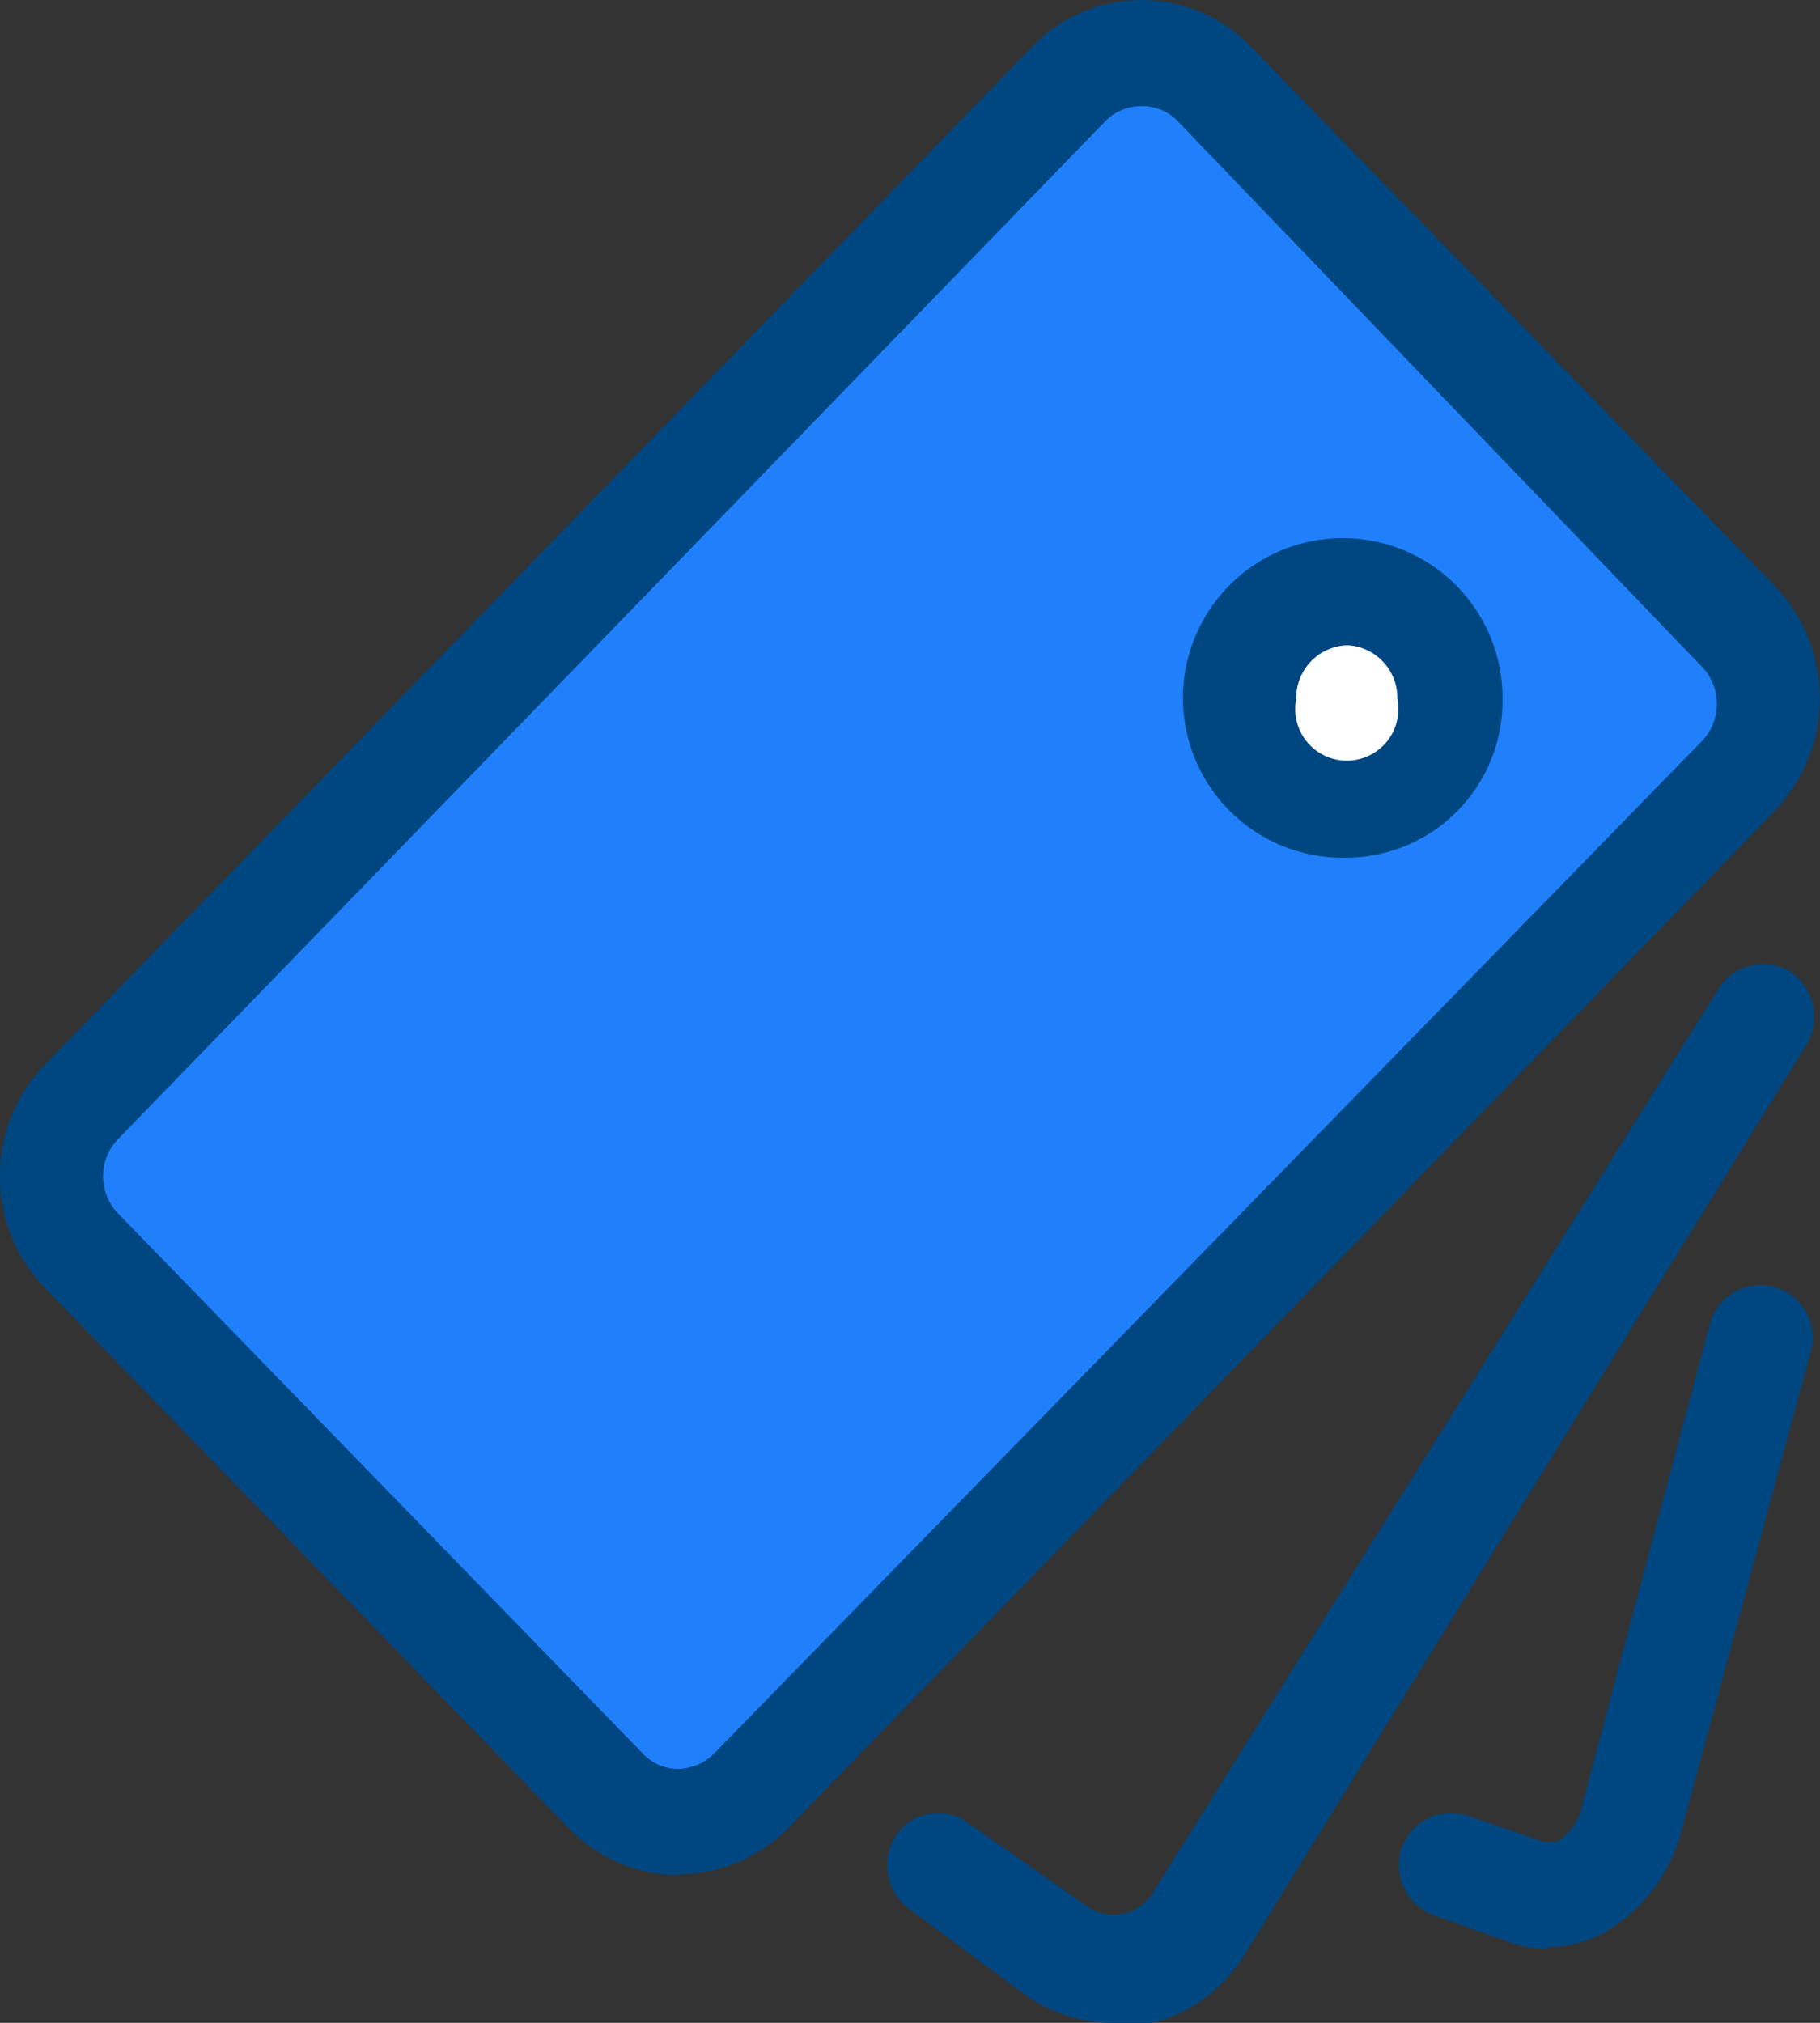
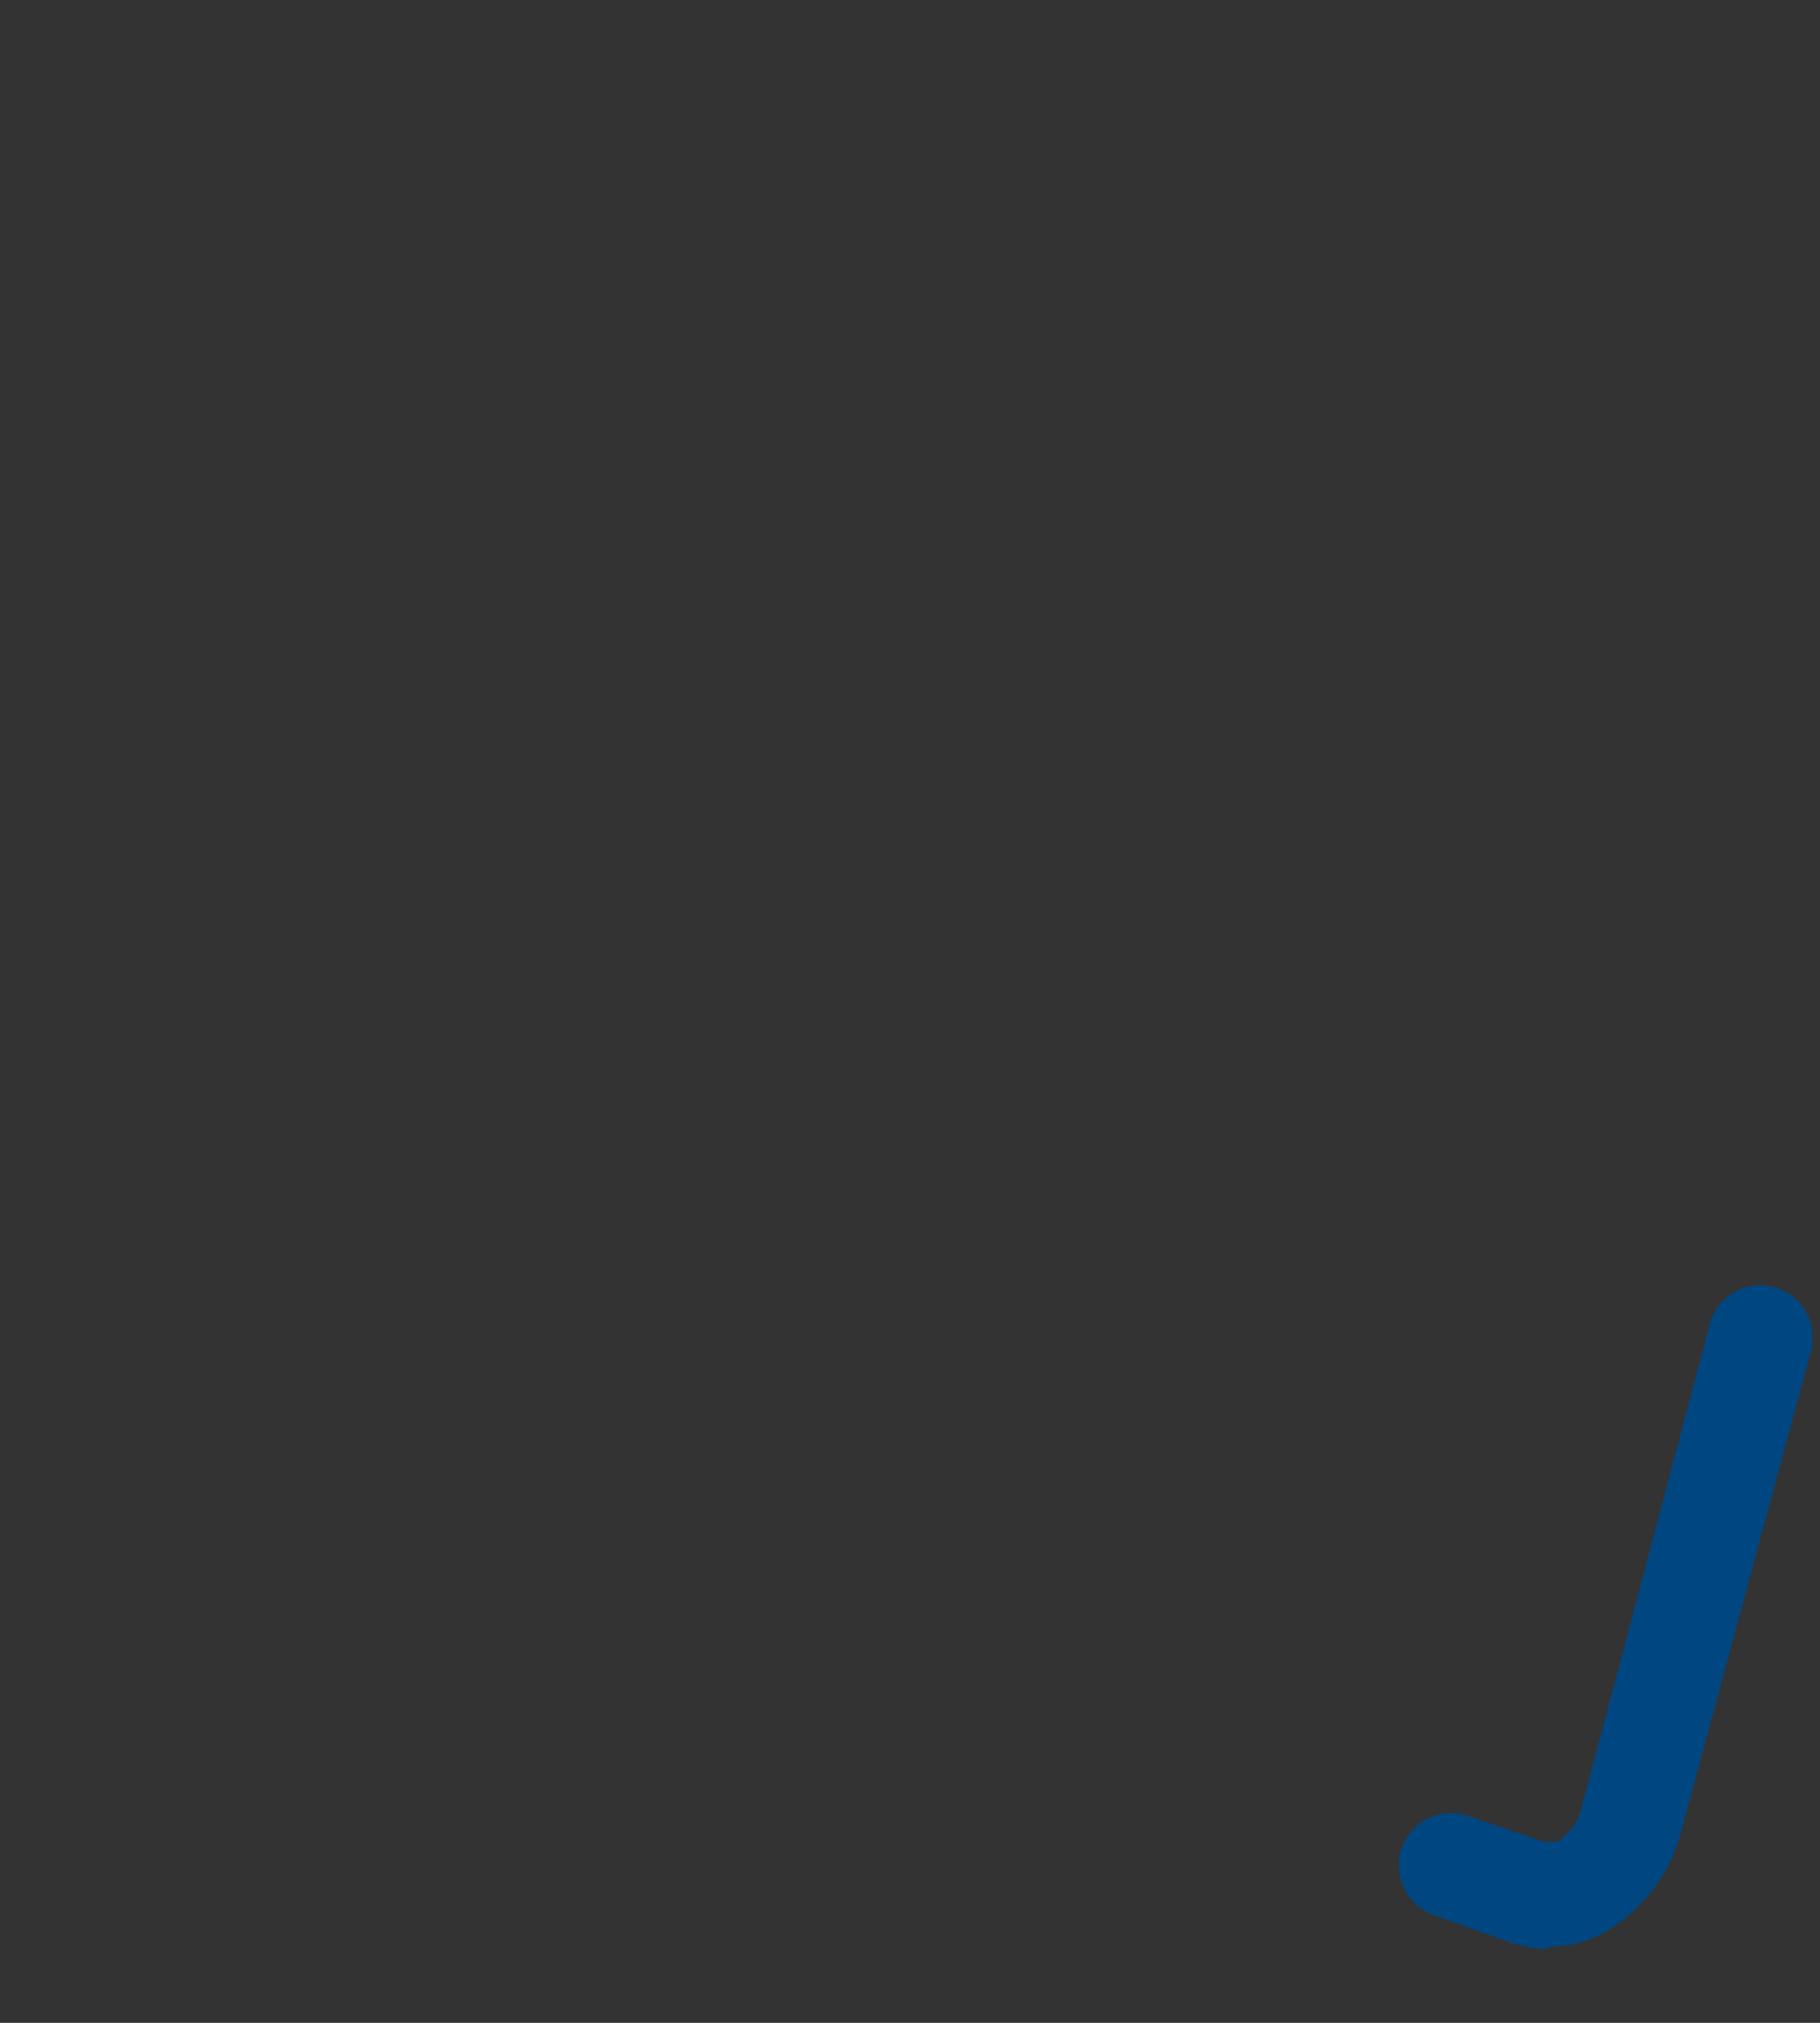
<svg xmlns="http://www.w3.org/2000/svg" viewBox="0 0 18 20">
  <rect x="0" y="0" width="18" height="20" fill="#333333" stroke="none" />
  <defs>
    <style>.cls-1{fill:#2080fb;}.cls-2{fill:#fff;}.cls-3{fill:#004680;}</style>
  </defs>
  <g id="Layer_2" data-name="Layer 2">
    <g id="Layer_1-2" data-name="Layer 1">
      <g id="app_design" data-name="app design">
-         <polygon class="cls-1" points="11.25 0.41 17.63 6.91 6.65 18.13 0.33 11.64 11.25 0.41" />
-         <rect class="cls-2" x="12.42" y="6.19" width="1.81" height="1.44" />
-         <path class="cls-3" d="M6.71,18.54a1.51,1.51,0,0,1-1.08-.46L.45,12.74A1.58,1.58,0,0,1,0,11.63a1.57,1.57,0,0,1,.45-1.11L10.21.46a1.5,1.5,0,0,1,2.16,0l5.18,5.33a1.61,1.61,0,0,1,0,2.23L7.79,18.08a1.51,1.51,0,0,1-1.08.45ZM11.29,1.05a.49.49,0,0,0-.36.15L1.17,11.26a.53.53,0,0,0,0,.74l5.18,5.33a.48.48,0,0,0,.36.16.52.52,0,0,0,.36-.16l9.76-10a.53.53,0,0,0,0-.74L11.65,1.2A.48.48,0,0,0,11.29,1.05Z" />
-         <path class="cls-3" d="M13.33,8.48a1.58,1.58,0,1,1,1.53-1.57A1.55,1.55,0,0,1,13.33,8.48Zm0-2.1a.52.52,0,0,0-.51.53.51.51,0,1,0,1,0A.52.52,0,0,0,13.33,6.38Z" />
-         <path class="cls-3" d="M11,20a1.48,1.48,0,0,1-.85-.27L9,18.88a.54.54,0,0,1-.14-.73A.5.5,0,0,1,9.54,18l1.2.84a.45.45,0,0,0,.37.08.44.44,0,0,0,.3-.22L17,9.77a.52.52,0,0,1,.71-.16.54.54,0,0,1,.15.73l-5.56,9a1.48,1.48,0,0,1-1,.68A1.53,1.53,0,0,1,11,20Z" />
        <path class="cls-3" d="M15.31,19.27a1.13,1.13,0,0,1-.36-.06l-.76-.27a.53.53,0,0,1-.33-.66.52.52,0,0,1,.65-.33l.76.26s.06,0,.13,0a.57.57,0,0,0,.25-.37l1.26-4.75a.51.51,0,1,1,1,.27L16.63,18.1a1.63,1.63,0,0,1-.75,1,1.18,1.18,0,0,1-.57.15Z" />
      </g>
    </g>
  </g>
</svg>